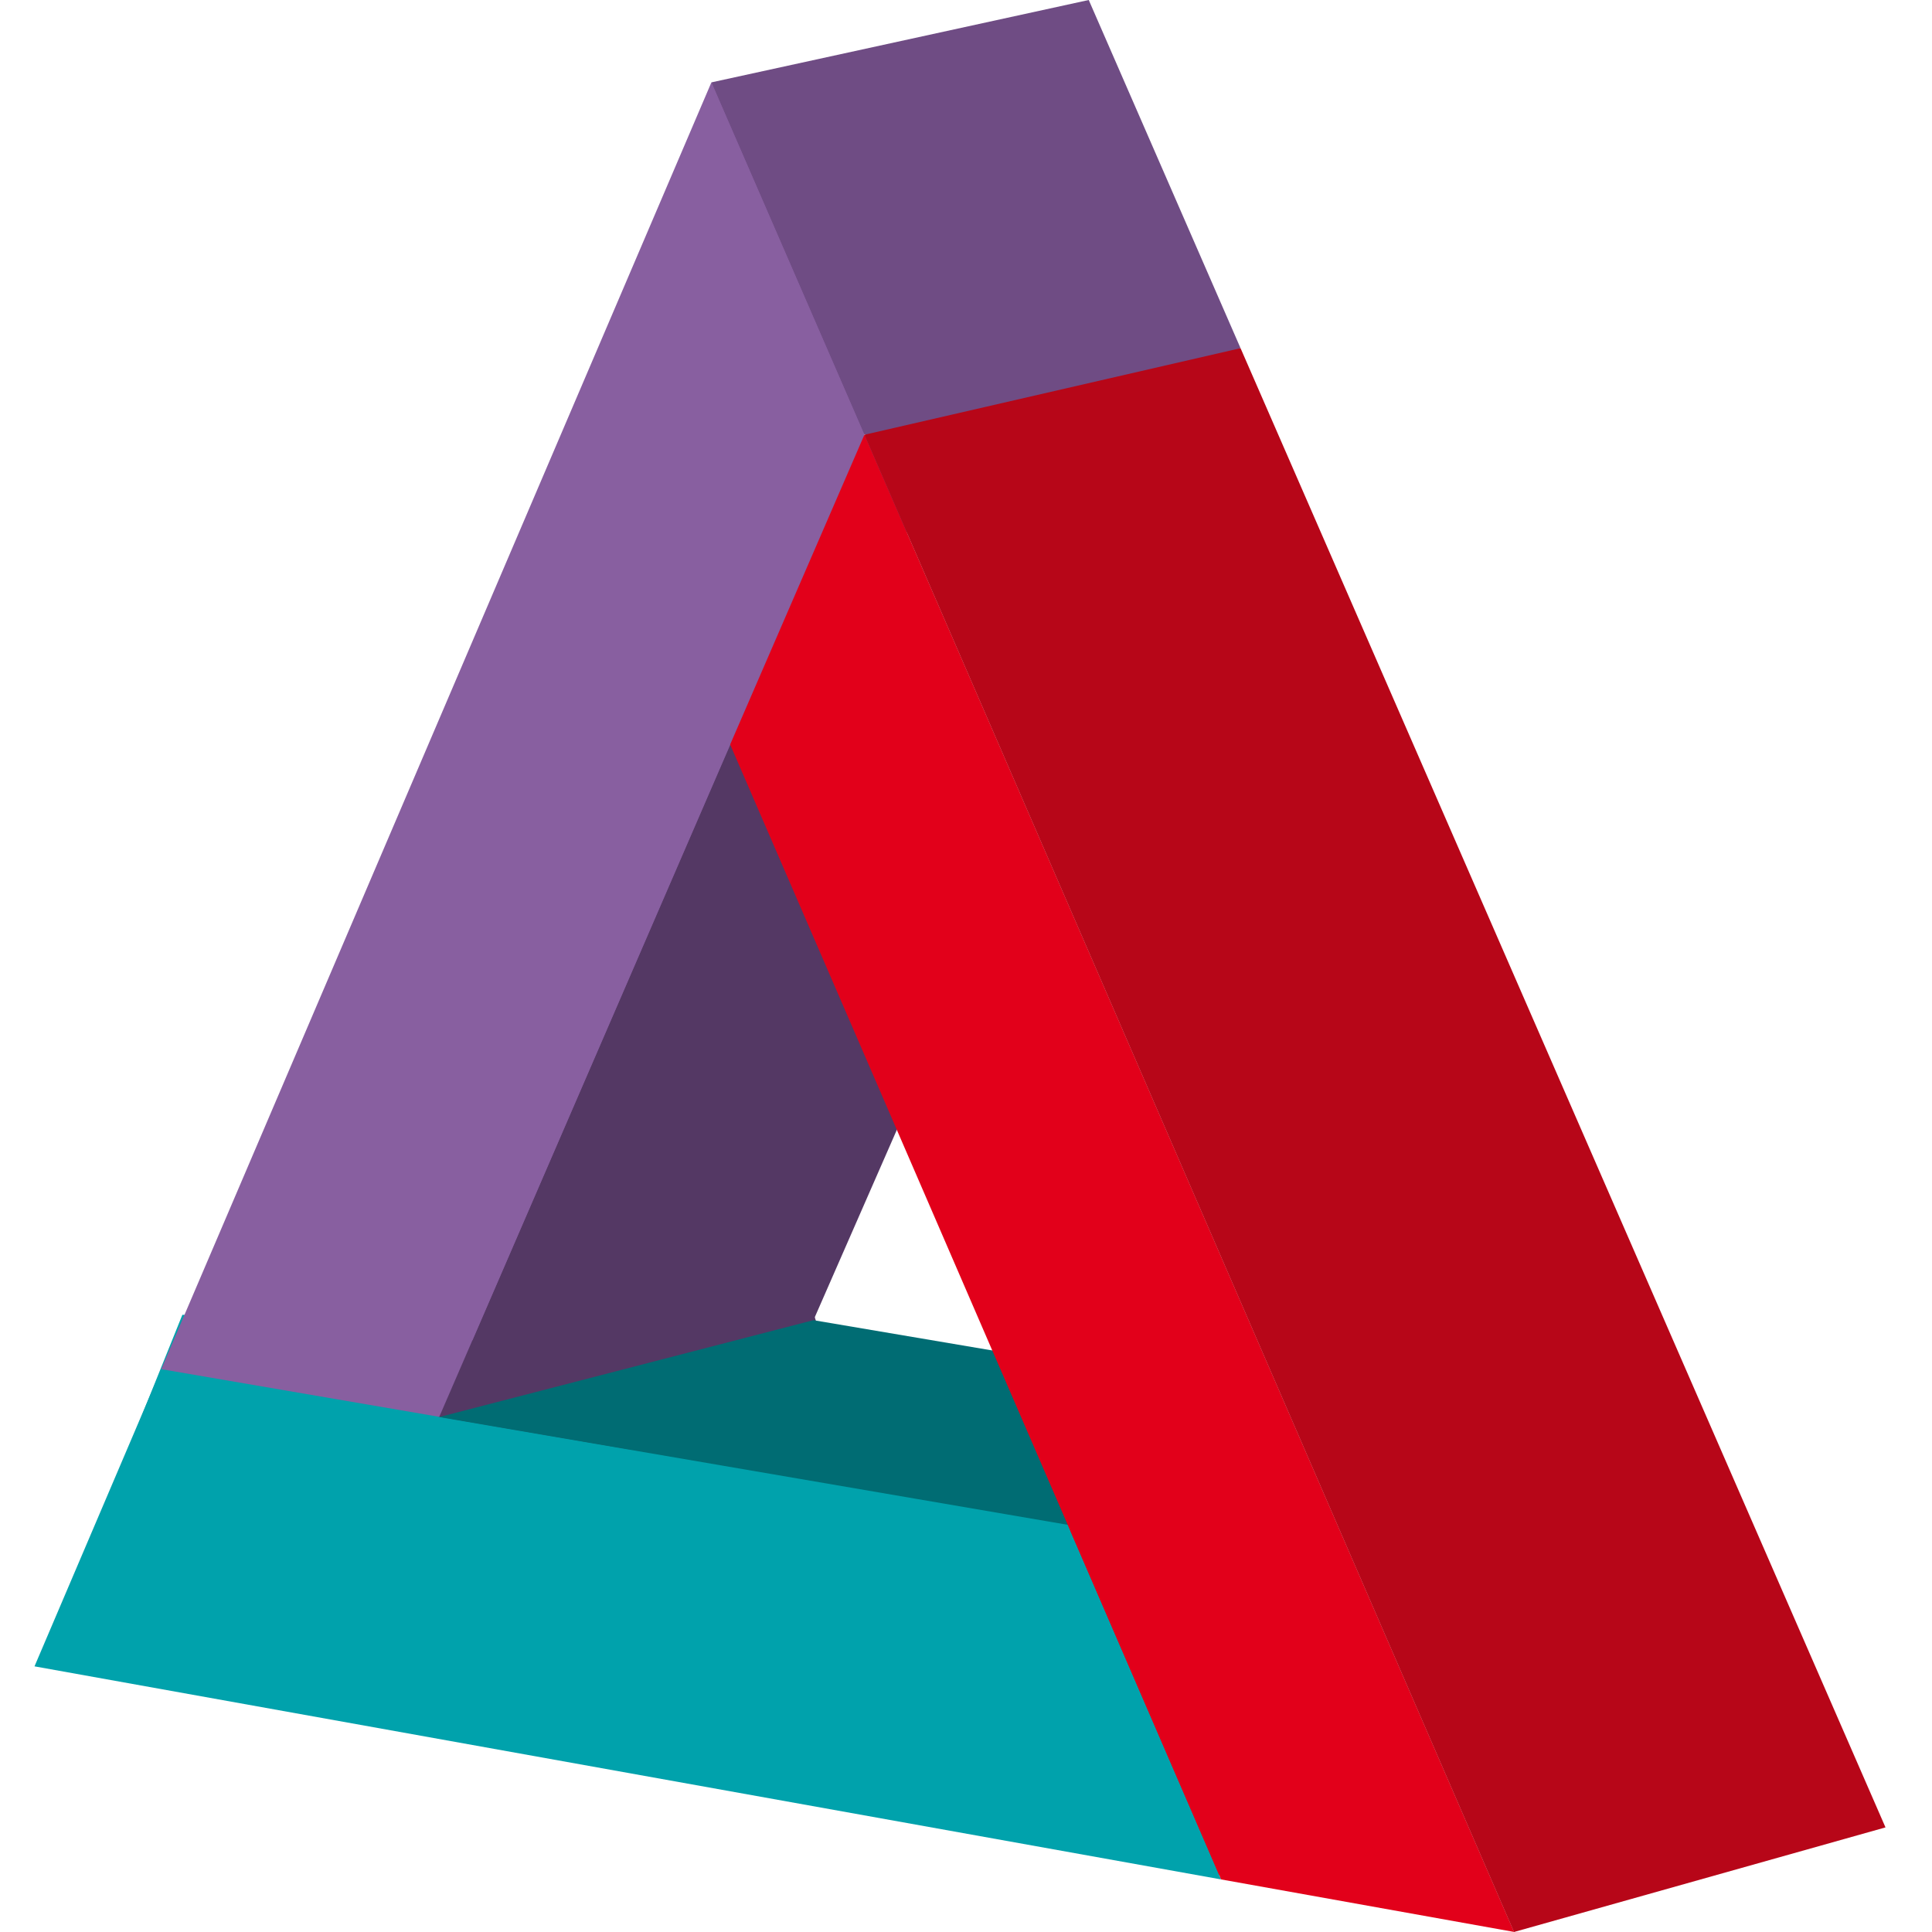
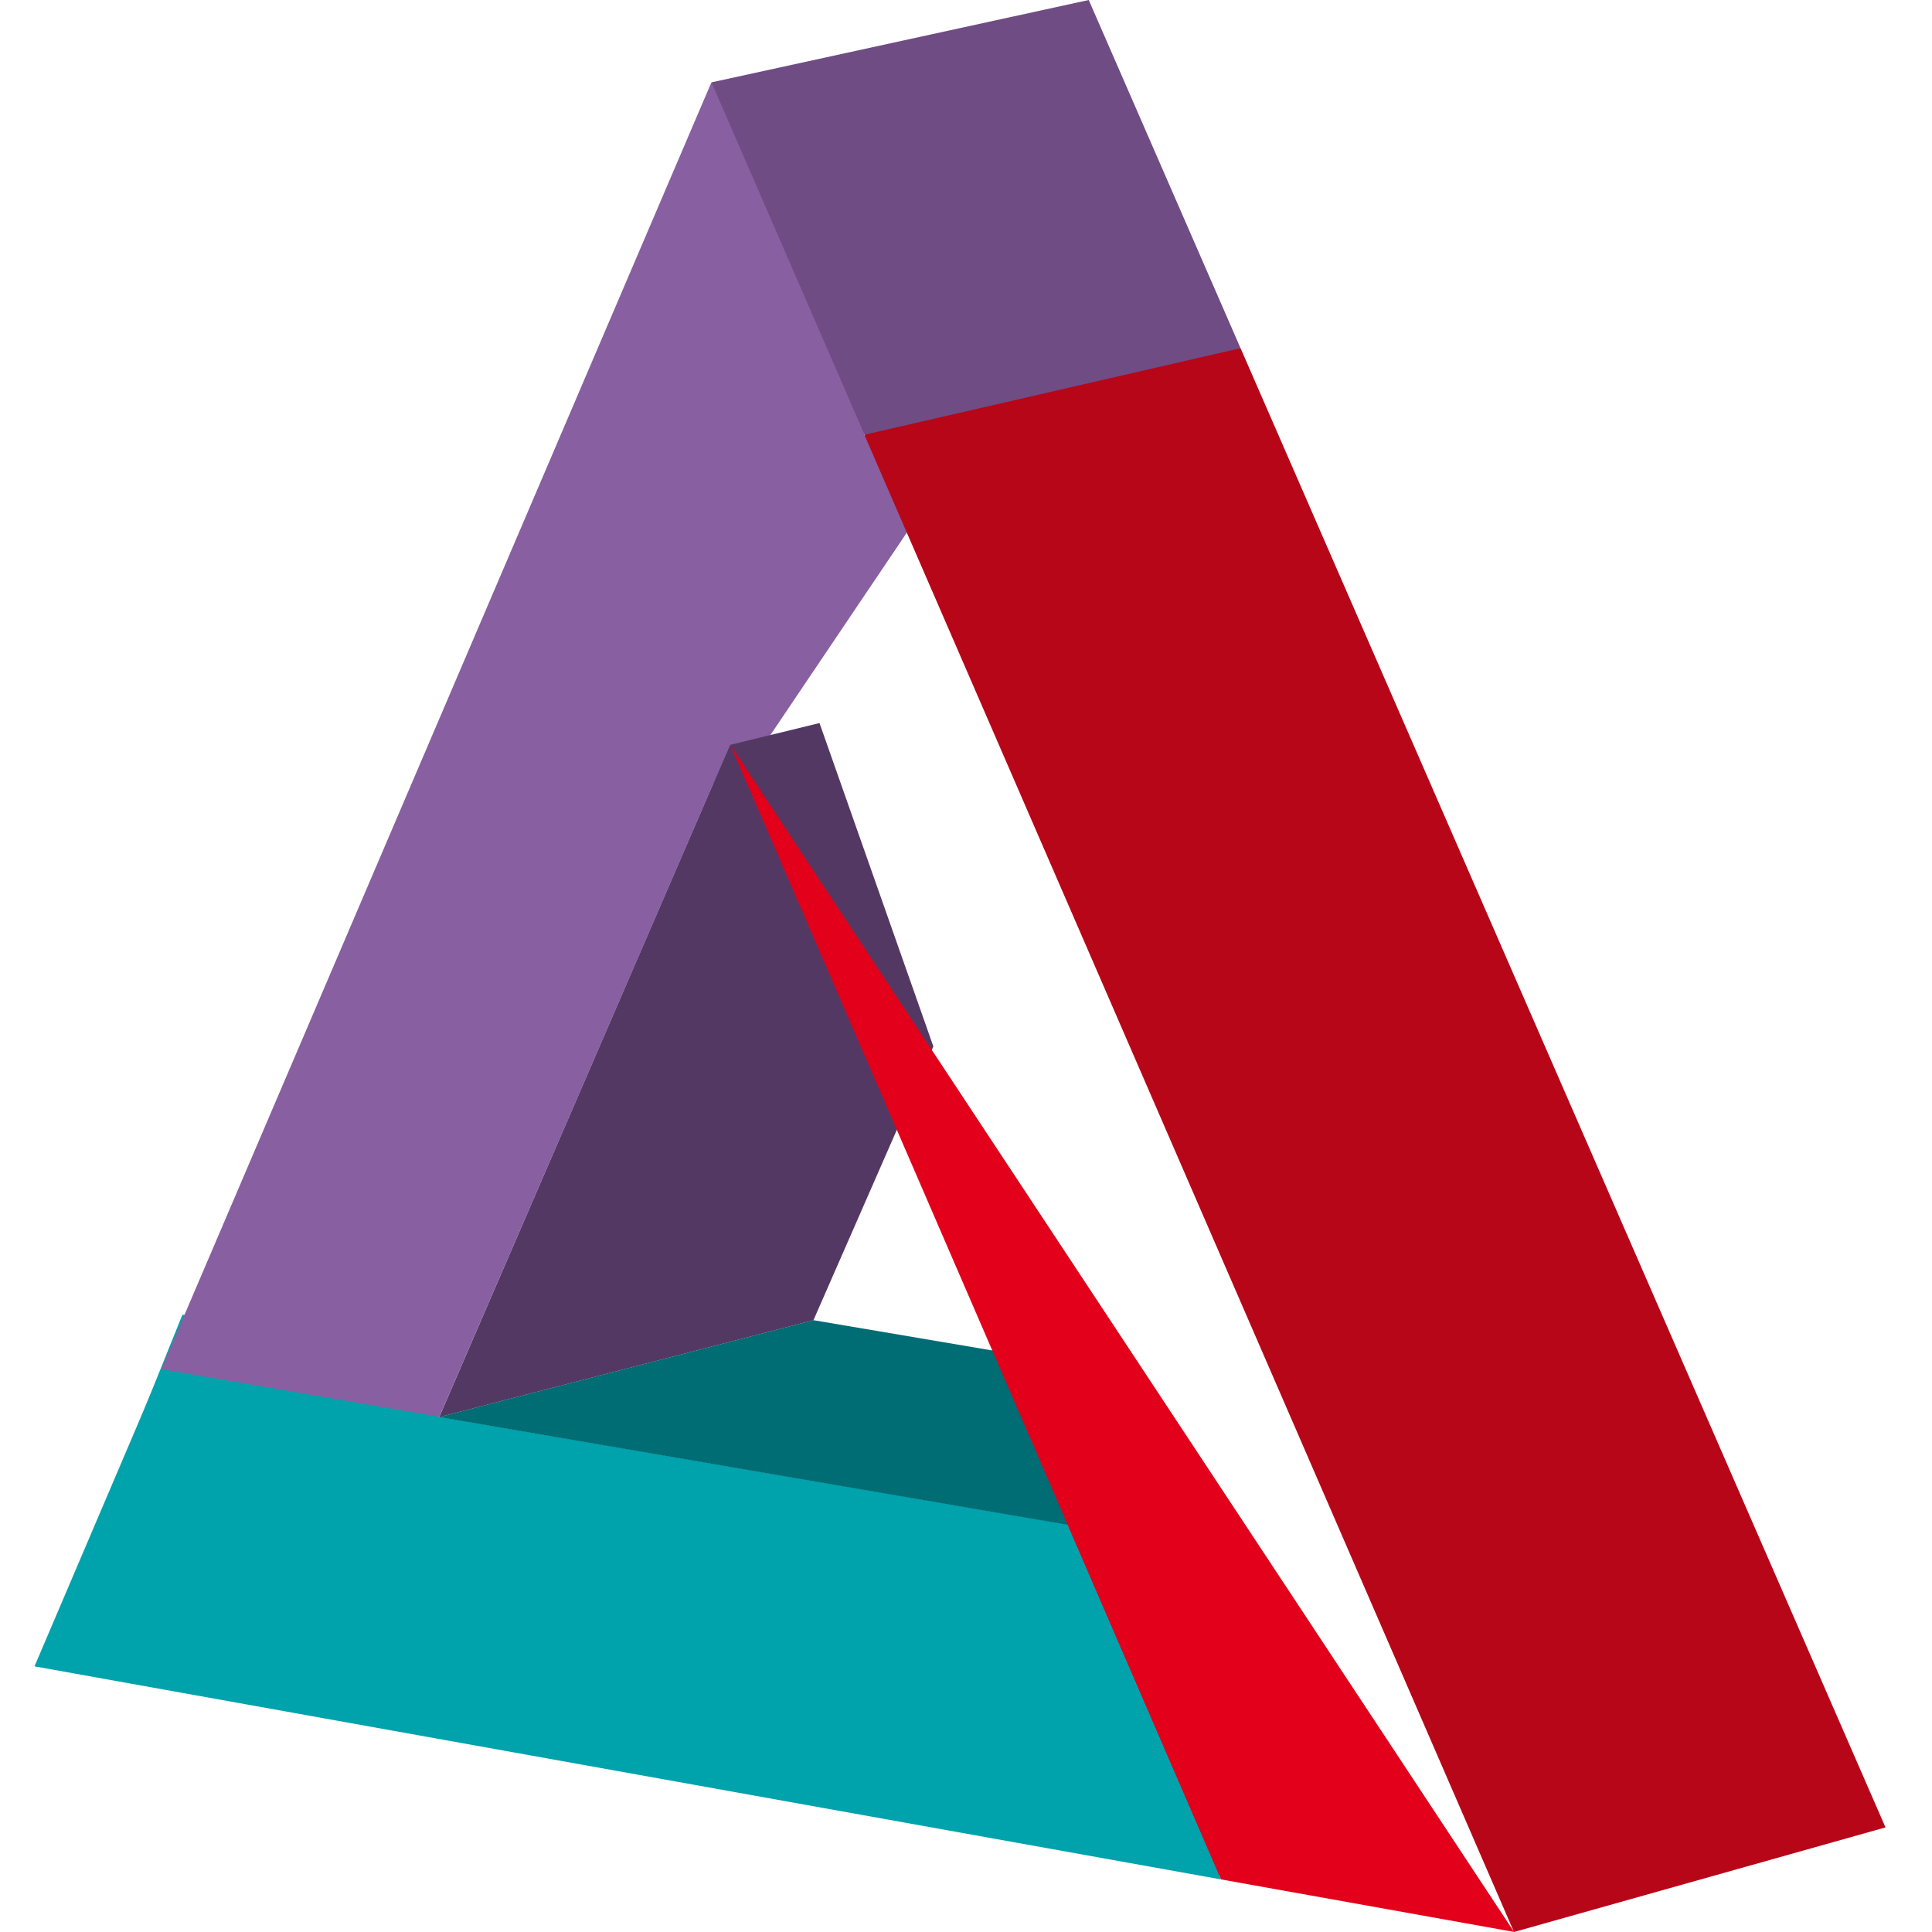
<svg xmlns="http://www.w3.org/2000/svg" version="1.1" width="28" height="28">
  <rect width="100%" height="100%" fill="#333333" stroke="none" />
  <svg width="28" height="28" viewBox="0 0 28 28" fill="none">
    <g clip-path="url(#clip0_580_689)">
      <rect width="28" height="28" fill="white" />
      <path fill-rule="evenodd" clip-rule="evenodd" d="M15.299 22.12L15.703 22.085L17.88 27.21L17.388 27.123L15.299 22.12Z" fill="#E2001A" />
      <path fill-rule="evenodd" clip-rule="evenodd" d="M12.593 6.412L12.507 6.21L17.93 4.972L17.99 5.118L12.593 6.411L12.593 6.412Z" fill="#6F4C84" />
      <path fill-rule="evenodd" clip-rule="evenodd" d="M10.261 1.347L10.314 1.206L10.435 1.186L12.549 6.283L12.521 6.286L12.509 6.306L10.261 1.347Z" fill="#885FA0" />
-       <path d="M9.949 10.467L11.194 10.714L7.11 20.813L5.864 20.565L9.949 10.467Z" fill="#885FA0" />
-       <path d="M5.281 19.881H15.51V23.155H5.281V19.881Z" fill="#00A2AC" />
-       <path d="M3.794 20.074L11.589 18.416L12.218 20.352L4.424 22.009L3.794 20.074Z" fill="#543864" />
      <path d="M2.643 19.055L6.874 19.195L6.202 20.861L1.972 20.721L2.643 19.055Z" fill="#00A2AC" />
      <path d="M17.697 27.238L0.5 24.15L2.337 19.843L15.472 22.093L17.697 27.238Z" fill="#00A2AC" />
      <path d="M12.018 5.965L13.604 7.034L10.582 11.518L8.996 10.449L12.018 5.965Z" fill="#885FA0" />
      <path d="M11.877 10.479L10.578 10.796L6.365 20.538L11.789 19.134L13.527 15.166L11.877 10.479Z" fill="#543864" />
      <path d="M10.31 1.194L15.779 0L17.979 5.046L12.527 6.301L10.31 1.194Z" fill="#6F4C84" />
      <path d="M2.337 19.843L10.31 1.194L12.528 6.301L6.366 20.534L2.337 19.843Z" fill="#885FA0" />
      <path d="M11.789 19.133L6.365 20.537L15.475 22.099L16.09 21.942C16.059 21.863 15.636 20.9 15.107 19.695L11.789 19.133H11.789Z" fill="#006C73" />
-       <path d="M10.582 10.79L12.528 6.3L21.943 27.999L17.697 27.238L10.582 10.79H10.582Z" fill="#E2001A" />
+       <path d="M10.582 10.79L21.943 27.999L17.697 27.238L10.582 10.79H10.582Z" fill="#E2001A" />
      <path d="M12.527 6.301L17.979 5.046L27.326 26.484L21.942 28L12.527 6.301Z" fill="#B70618" />
    </g>
    <defs>
      <clipPath id="SvgjsClipPath1001">
-         <rect width="28" height="28" fill="white" />
-       </clipPath>
+         </clipPath>
    </defs>
  </svg>
  <style>@media (prefers-color-scheme: light) { :root { filter: none; } }
@media (prefers-color-scheme: dark) { :root { filter: none; } }
</style>
</svg>